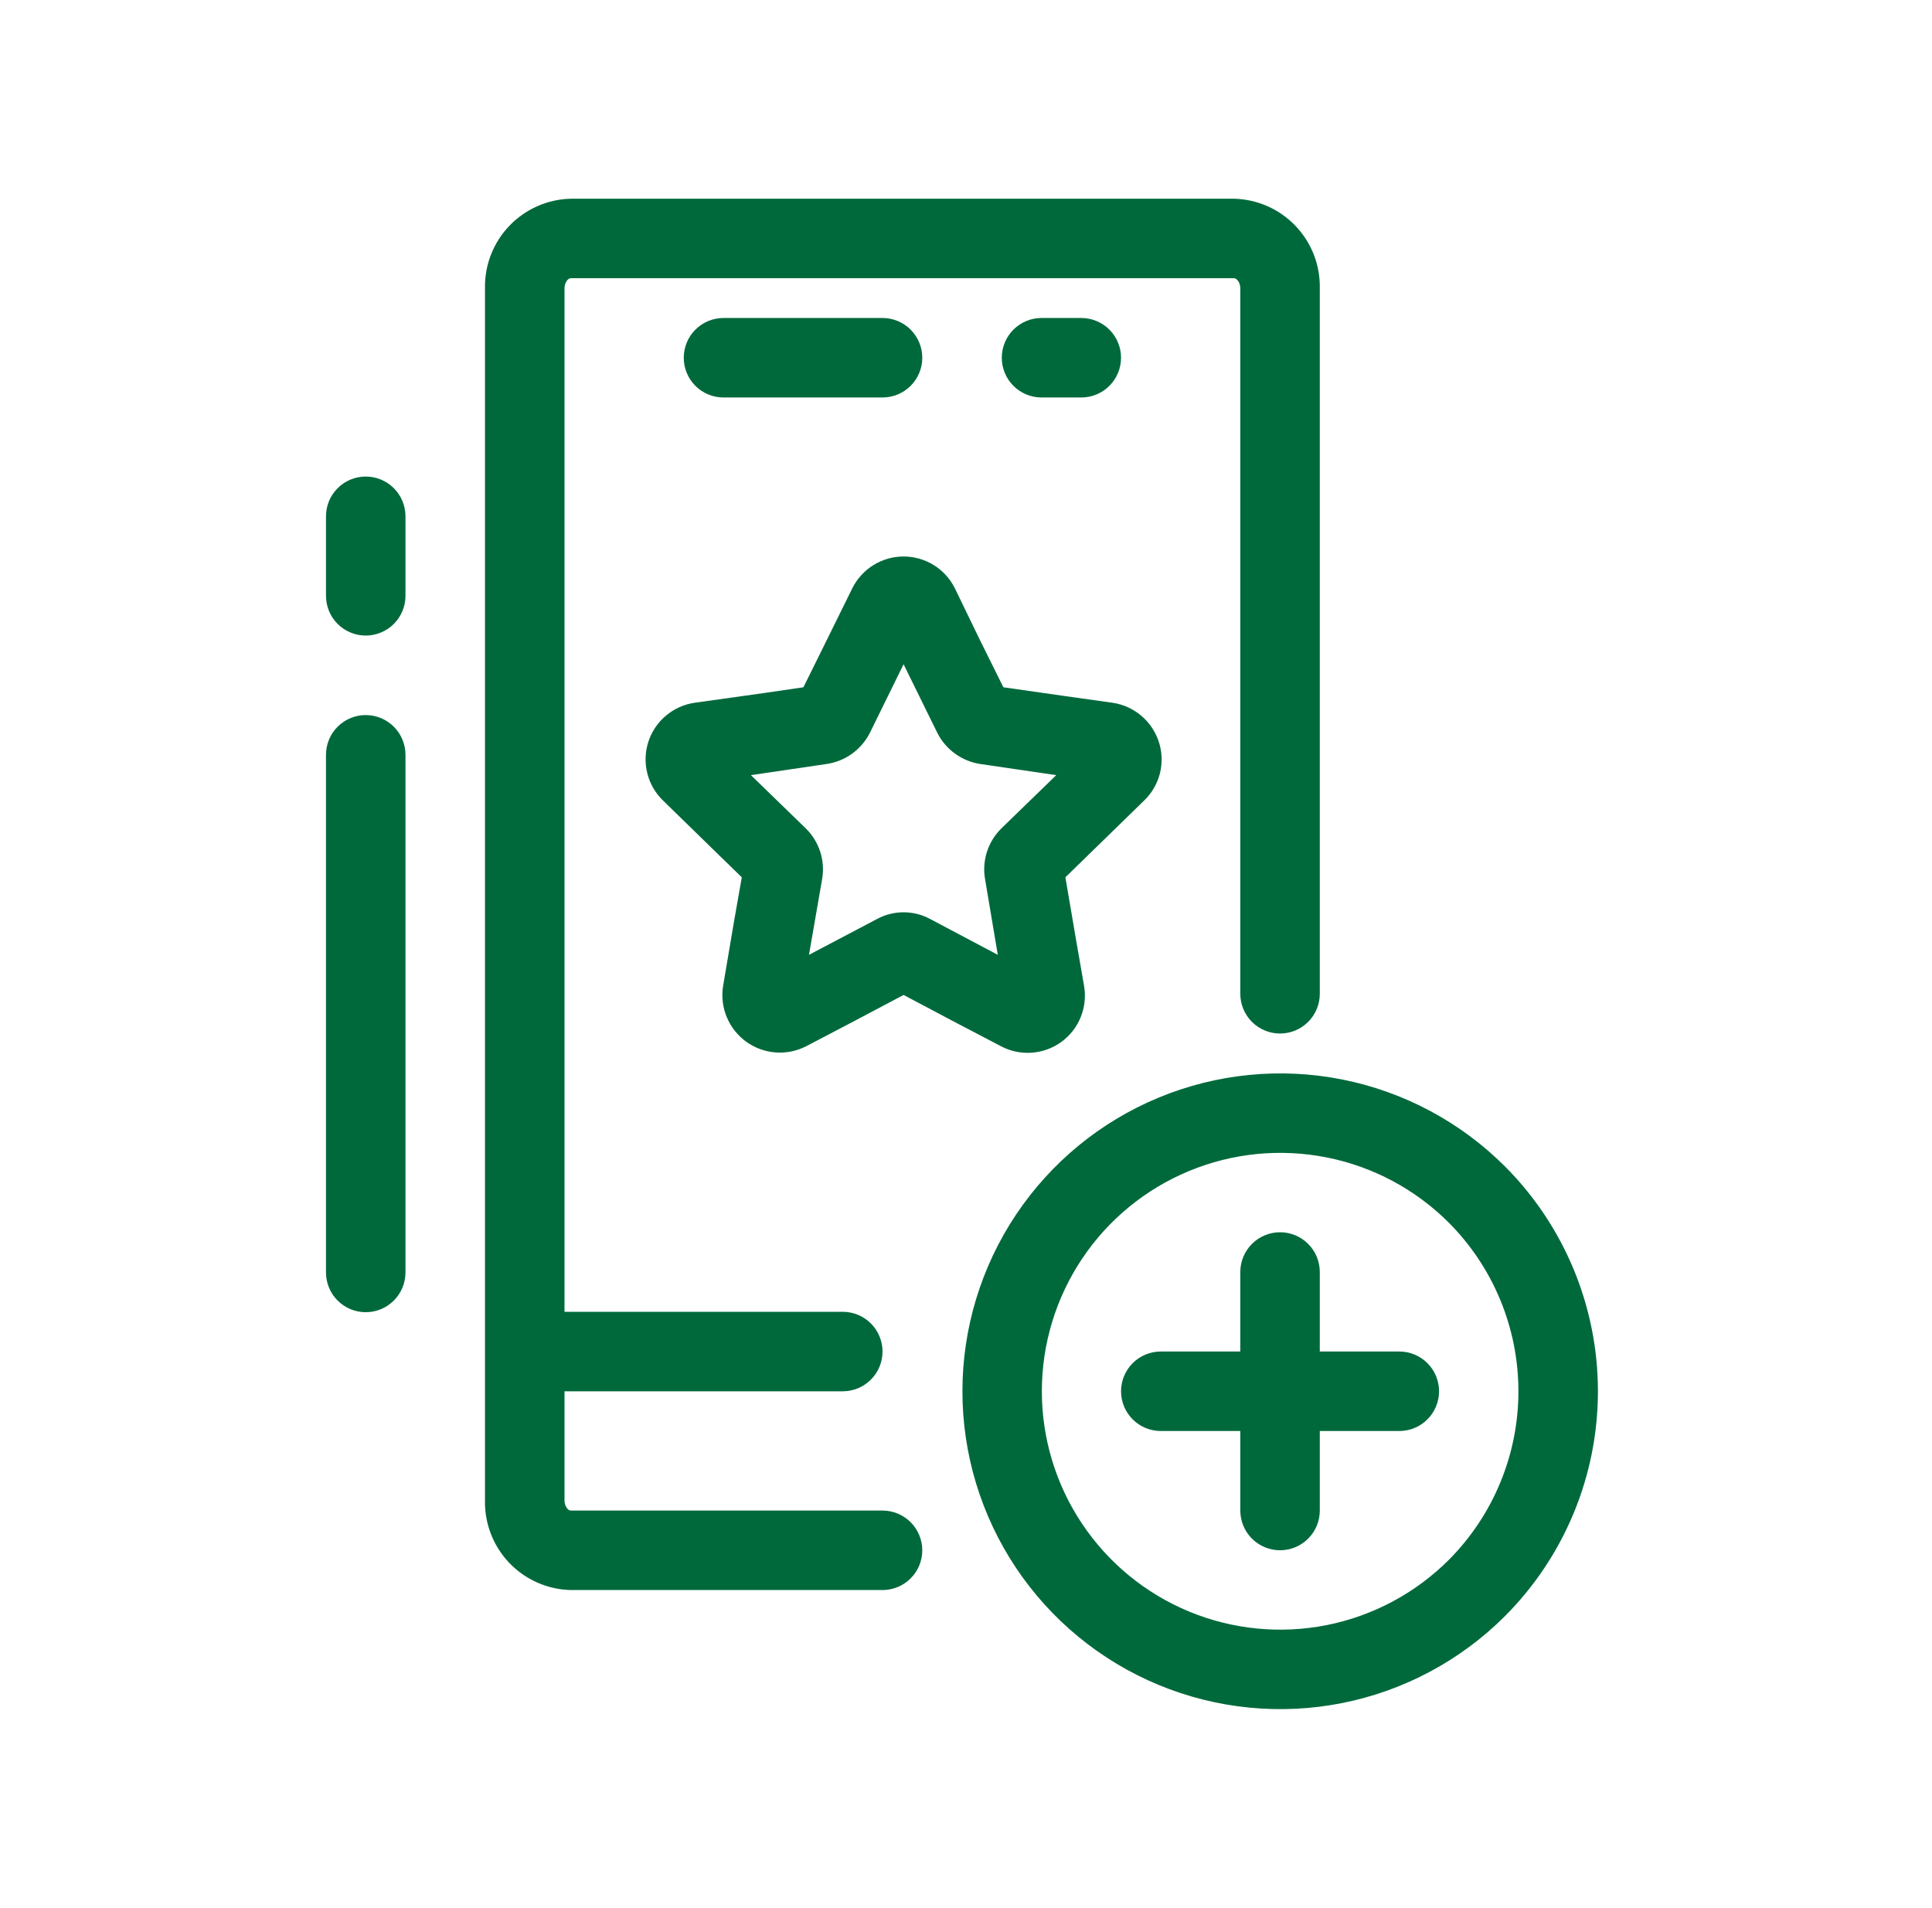
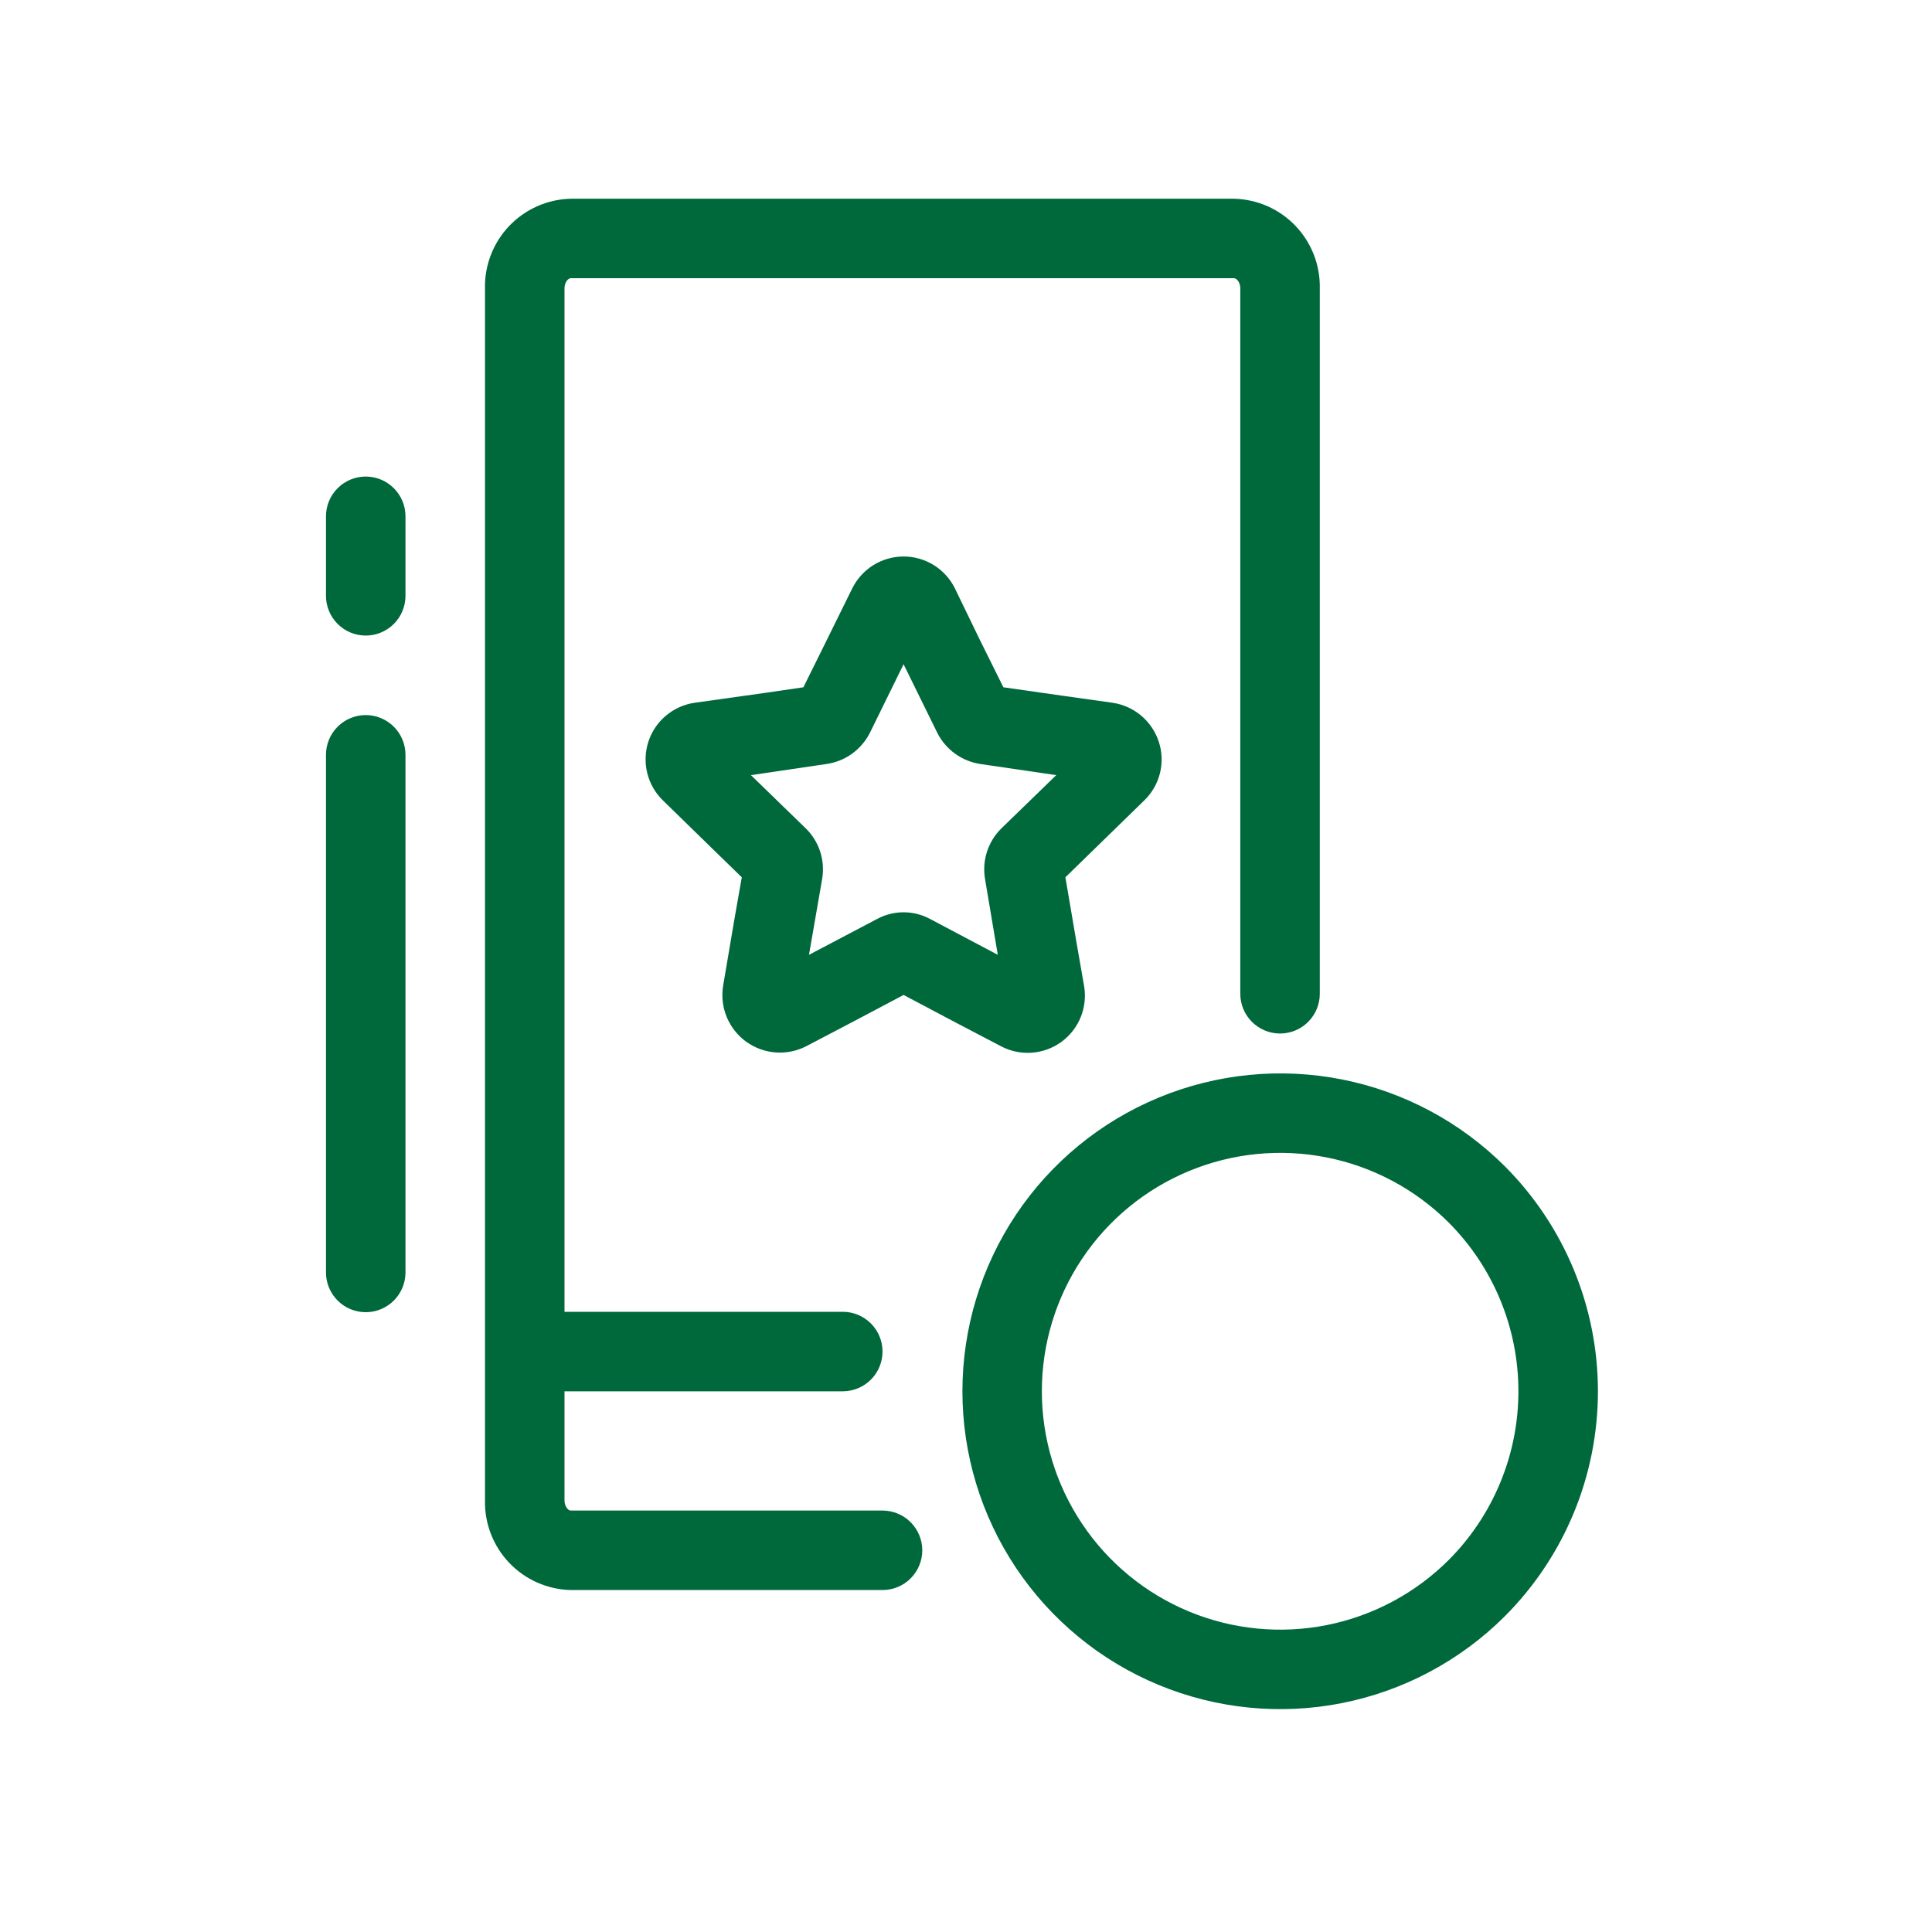
<svg xmlns="http://www.w3.org/2000/svg" width="81" height="80" viewBox="0 0 81 80" fill="none">
  <path d="M15.333 29.98C14.891 29.98 14.467 30.156 14.155 30.469C13.842 30.781 13.667 31.205 13.667 31.647V53.349C13.667 53.791 13.842 54.215 14.155 54.527C14.467 54.84 14.891 55.016 15.333 55.016C15.775 55.016 16.199 54.84 16.512 54.527C16.824 54.215 17 53.791 17 53.349V31.647C17 31.205 16.824 30.781 16.512 30.469C16.199 30.156 15.775 29.98 15.333 29.98Z" fill="#00693C" />
  <path d="M15.333 19.98C14.891 19.98 14.467 20.156 14.155 20.469C13.842 20.781 13.667 21.205 13.667 21.647V24.98C13.667 25.422 13.842 25.846 14.155 26.159C14.467 26.471 14.891 26.647 15.333 26.647C15.775 26.647 16.199 26.471 16.512 26.159C16.824 25.846 17 25.422 17 24.98V21.647C17 21.205 16.824 20.781 16.512 20.469C16.199 20.156 15.775 19.98 15.333 19.98Z" fill="#00693C" />
  <path d="M63.095 48.902C61.231 47.04 58.856 45.772 56.272 45.259C53.687 44.746 51.008 45.011 48.574 46.02C46.139 47.029 44.059 48.737 42.595 50.928C41.132 53.12 40.35 55.696 40.35 58.331C40.35 60.966 41.132 63.542 42.595 65.733C44.059 67.924 46.139 69.633 48.574 70.642C51.008 71.651 53.687 71.916 56.272 71.403C58.856 70.889 61.231 69.622 63.095 67.759C65.592 65.257 66.994 61.866 66.994 58.331C66.994 54.796 65.592 51.405 63.095 48.902ZM60.739 65.403C59.34 66.799 57.559 67.75 55.621 68.135C53.682 68.519 51.673 68.321 49.847 67.564C48.022 66.807 46.462 65.526 45.364 63.882C44.266 62.239 43.68 60.307 43.68 58.331C43.68 56.354 44.266 54.422 45.364 52.779C46.462 51.136 48.022 49.855 49.847 49.098C51.673 48.341 53.682 48.142 55.621 48.527C57.559 48.911 59.34 49.862 60.739 51.259C62.61 53.137 63.66 55.68 63.66 58.331C63.66 60.982 62.61 63.525 60.739 65.403Z" fill="#00693C" />
-   <path d="M58.667 56.664H55.333V53.331C55.333 52.889 55.158 52.465 54.845 52.152C54.533 51.84 54.109 51.664 53.667 51.664C53.225 51.664 52.801 51.84 52.488 52.152C52.176 52.465 52 52.889 52 53.331V56.664H48.667C48.225 56.664 47.801 56.84 47.488 57.152C47.176 57.465 47 57.889 47 58.331C47 58.773 47.176 59.197 47.488 59.509C47.801 59.822 48.225 59.997 48.667 59.997H52V63.331C52 63.773 52.176 64.197 52.488 64.509C52.801 64.822 53.225 64.997 53.667 64.997C54.109 64.997 54.533 64.822 54.845 64.509C55.158 64.197 55.333 63.773 55.333 63.331V59.997H58.667C59.109 59.997 59.533 59.822 59.845 59.509C60.158 59.197 60.333 58.773 60.333 58.331C60.333 57.889 60.158 57.465 59.845 57.152C59.533 56.84 59.109 56.664 58.667 56.664Z" fill="#00693C" />
  <path d="M37 63.332H23.925C23.822 63.332 23.667 63.161 23.667 62.904V58.332H35.333C35.775 58.332 36.199 58.156 36.512 57.844C36.824 57.531 37 57.107 37 56.665C37 56.223 36.824 55.799 36.512 55.487C36.199 55.174 35.775 54.999 35.333 54.999H23.667V12.093C23.667 11.835 23.822 11.665 23.925 11.665H51.741C51.844 11.665 52 11.835 52 12.093V41.665C52 42.107 52.176 42.531 52.488 42.844C52.801 43.156 53.225 43.332 53.667 43.332C54.109 43.332 54.533 43.156 54.845 42.844C55.158 42.531 55.333 42.107 55.333 41.665V12.093C55.354 11.118 54.988 10.175 54.314 9.47C53.641 8.765 52.716 8.356 51.741 8.332H23.925C22.951 8.356 22.026 8.765 21.352 9.47C20.679 10.175 20.313 11.118 20.333 12.093V62.904C20.313 63.879 20.679 64.822 21.352 65.527C22.026 66.232 22.951 66.641 23.925 66.665H37C37.442 66.665 37.866 66.49 38.178 66.177C38.491 65.865 38.667 65.441 38.667 64.999C38.667 64.557 38.491 64.133 38.178 63.82C37.866 63.508 37.442 63.332 37 63.332Z" fill="#00693C" />
-   <path d="M30.333 16.665H37C37.442 16.665 37.866 16.49 38.178 16.177C38.491 15.865 38.667 15.441 38.667 14.999C38.667 14.557 38.491 14.133 38.178 13.82C37.866 13.508 37.442 13.332 37 13.332H30.333C29.891 13.332 29.467 13.508 29.155 13.82C28.842 14.133 28.667 14.557 28.667 14.999C28.667 15.441 28.842 15.865 29.155 16.177C29.467 16.49 29.891 16.665 30.333 16.665Z" fill="#00693C" />
  <path d="M48.583 31.099C48.444 30.674 48.19 30.296 47.849 30.008C47.507 29.719 47.092 29.531 46.65 29.465L44.517 29.165L42.067 28.815L41.083 26.832L40.033 24.665C39.835 24.265 39.528 23.928 39.148 23.692C38.768 23.457 38.33 23.332 37.883 23.332C37.436 23.332 36.998 23.457 36.618 23.692C36.239 23.928 35.932 24.265 35.733 24.665L34.467 27.232L33.683 28.815L32.083 29.049L29.117 29.465C28.673 29.53 28.257 29.719 27.915 30.009C27.572 30.298 27.318 30.678 27.181 31.105C27.044 31.532 27.029 31.989 27.139 32.424C27.248 32.859 27.477 33.254 27.8 33.565L29.9 35.615L31.1 36.782L30.783 38.582L30.317 41.332C30.245 41.773 30.297 42.225 30.467 42.637C30.637 43.05 30.918 43.408 31.279 43.671C31.64 43.933 32.067 44.09 32.512 44.125C32.957 44.159 33.403 44.069 33.8 43.865L35.867 42.782L37.883 41.715L40.15 42.915L41.967 43.865C42.363 44.075 42.811 44.169 43.258 44.136C43.705 44.104 44.135 43.947 44.498 43.684C44.86 43.42 45.142 43.06 45.31 42.644C45.478 42.228 45.527 41.774 45.45 41.332L45.133 39.515L44.667 36.782L46.65 34.849L47.967 33.565C48.291 33.254 48.522 32.857 48.631 32.421C48.74 31.985 48.724 31.526 48.583 31.099ZM39 38.532C38.657 38.346 38.273 38.249 37.883 38.249C37.493 38.249 37.109 38.346 36.767 38.532L33.917 40.032L34.467 36.865C34.534 36.481 34.508 36.086 34.389 35.714C34.27 35.343 34.062 35.005 33.783 34.732L31.483 32.499L34.65 32.032C35.035 31.977 35.401 31.83 35.717 31.604C36.033 31.377 36.29 31.078 36.467 30.732L37.883 27.849L39.3 30.732C39.475 31.076 39.73 31.374 40.043 31.6C40.356 31.826 40.718 31.974 41.1 32.032L44.283 32.499L41.983 34.732C41.705 35.005 41.497 35.343 41.378 35.714C41.259 36.086 41.232 36.481 41.3 36.865L41.833 40.032L39 38.532Z" fill="#00693C" />
-   <path d="M43.667 16.665H45.333C45.775 16.665 46.199 16.49 46.512 16.177C46.824 15.865 47 15.441 47 14.999C47 14.557 46.824 14.133 46.512 13.82C46.199 13.508 45.775 13.332 45.333 13.332H43.667C43.225 13.332 42.801 13.508 42.488 13.82C42.176 14.133 42 14.557 42 14.999C42 15.441 42.176 15.865 42.488 16.177C42.801 16.49 43.225 16.665 43.667 16.665Z" fill="#00693C" />
</svg>